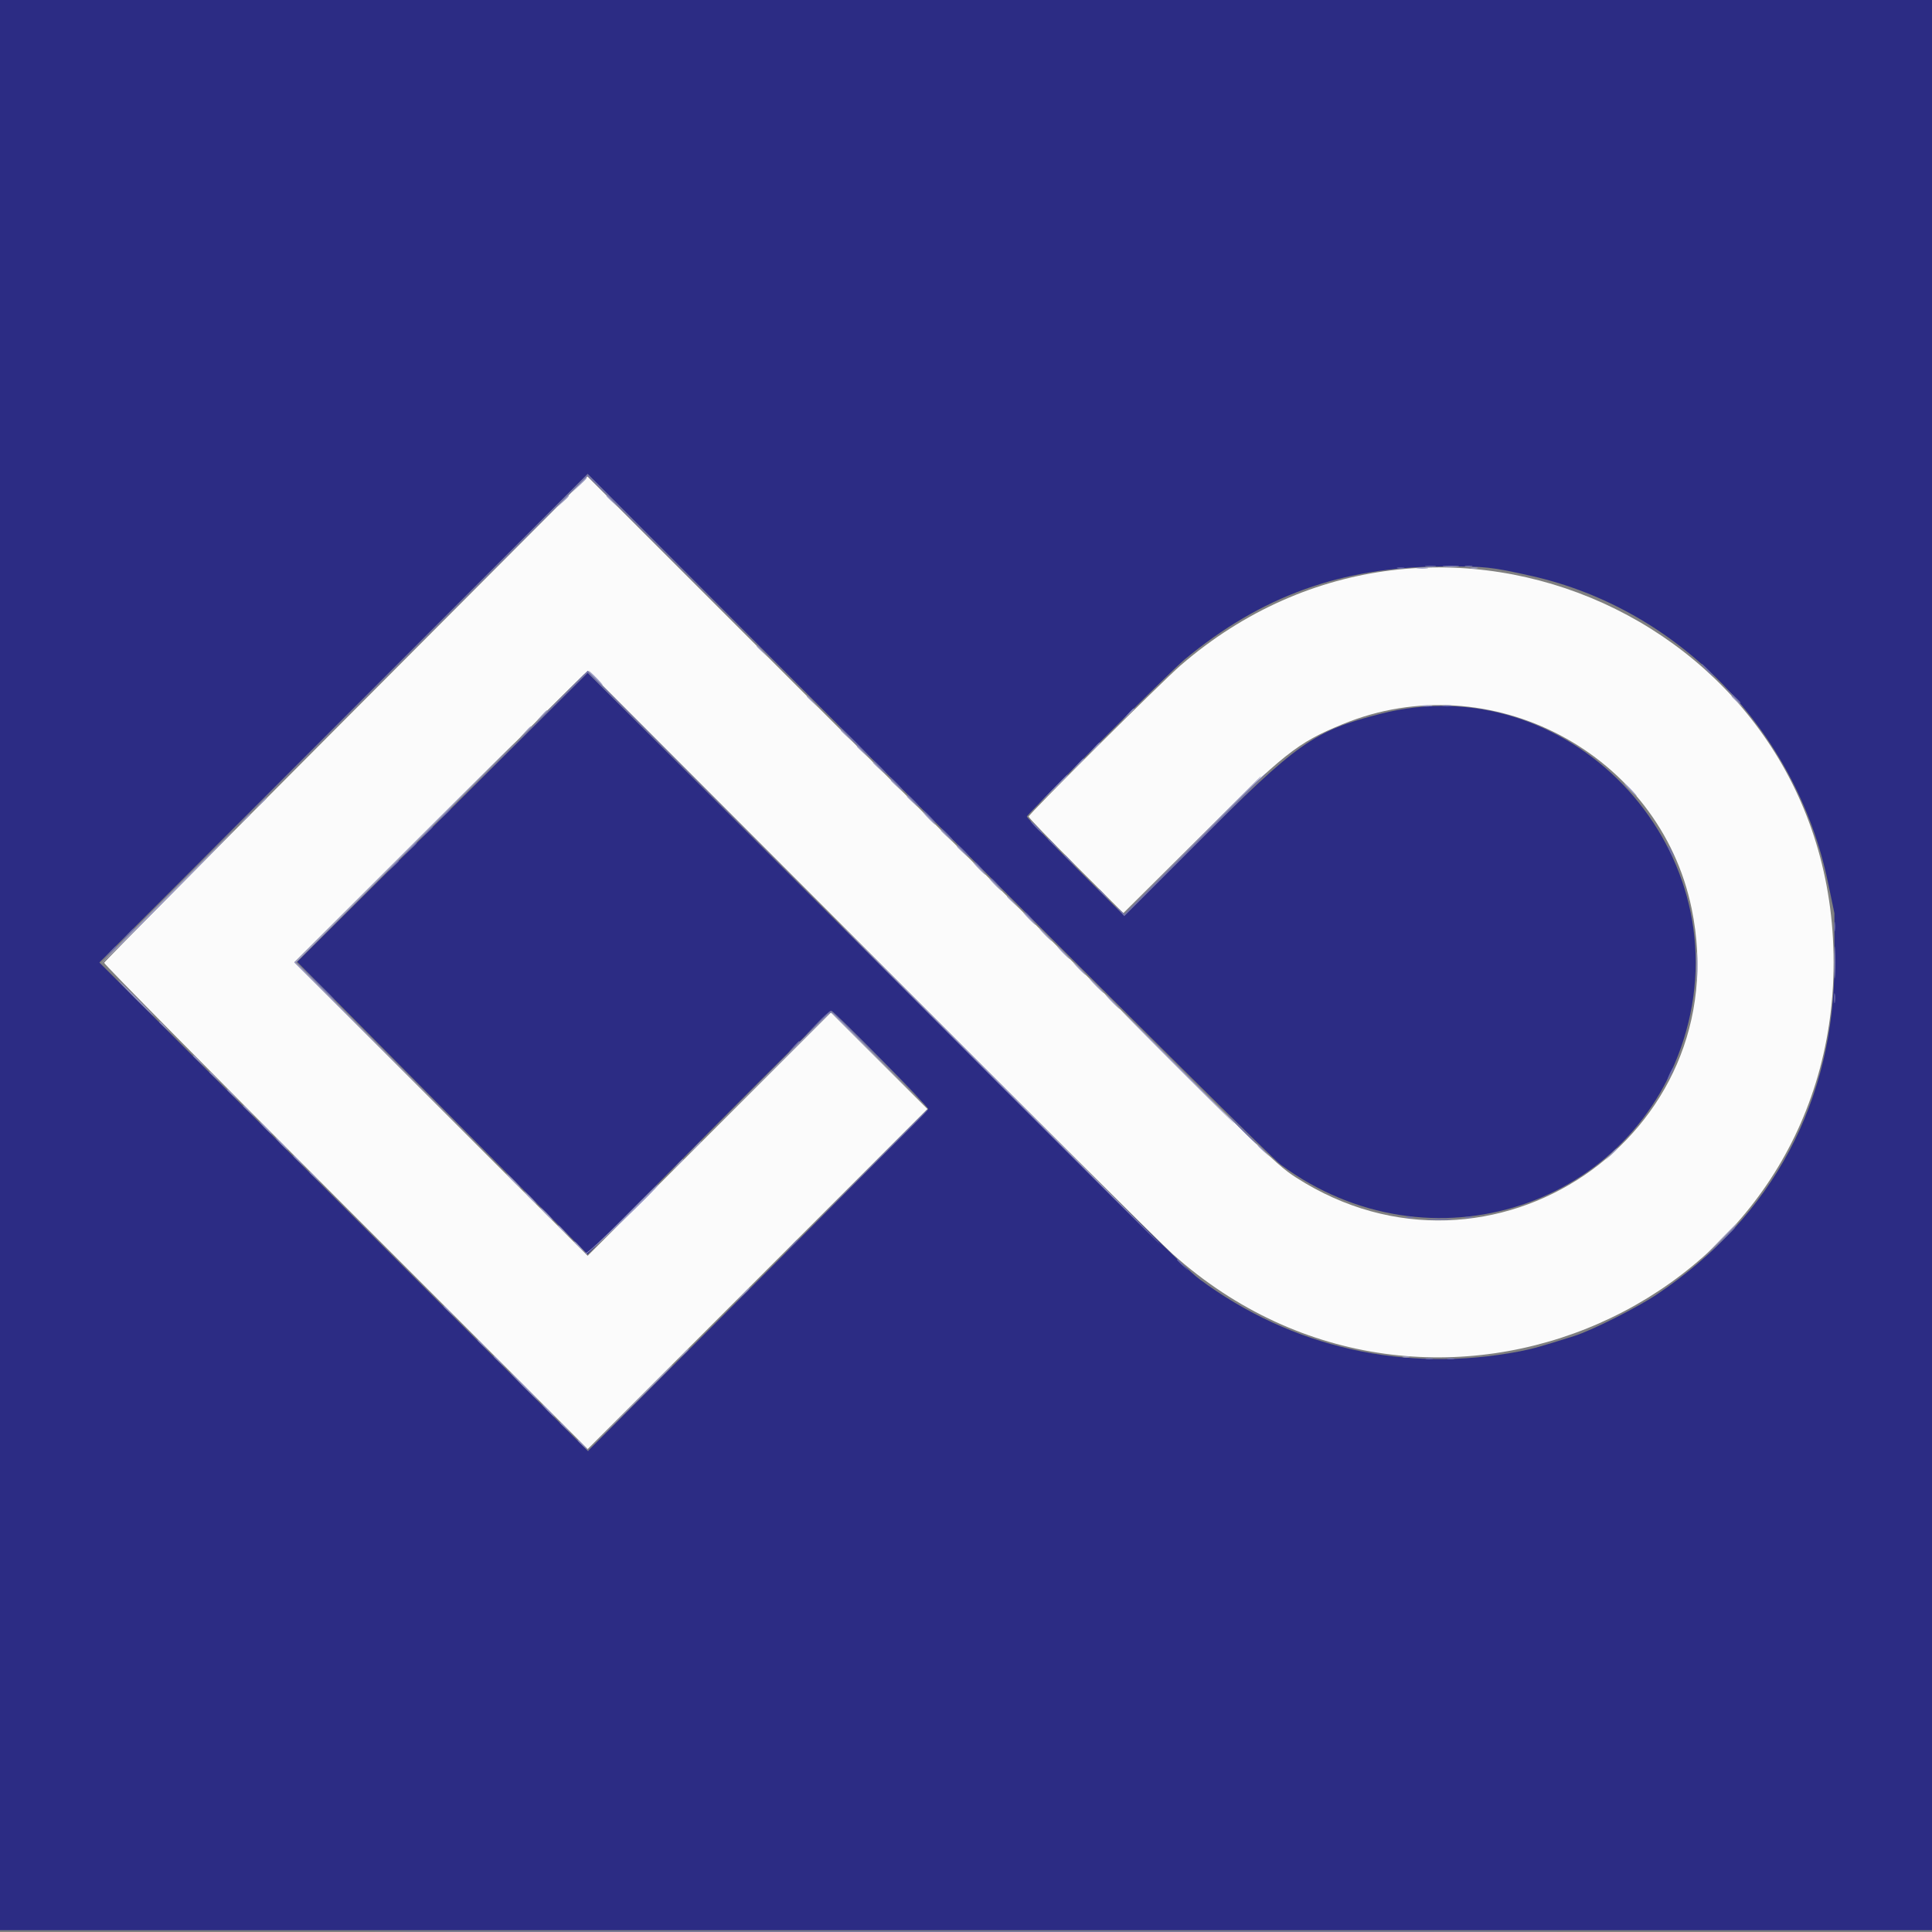
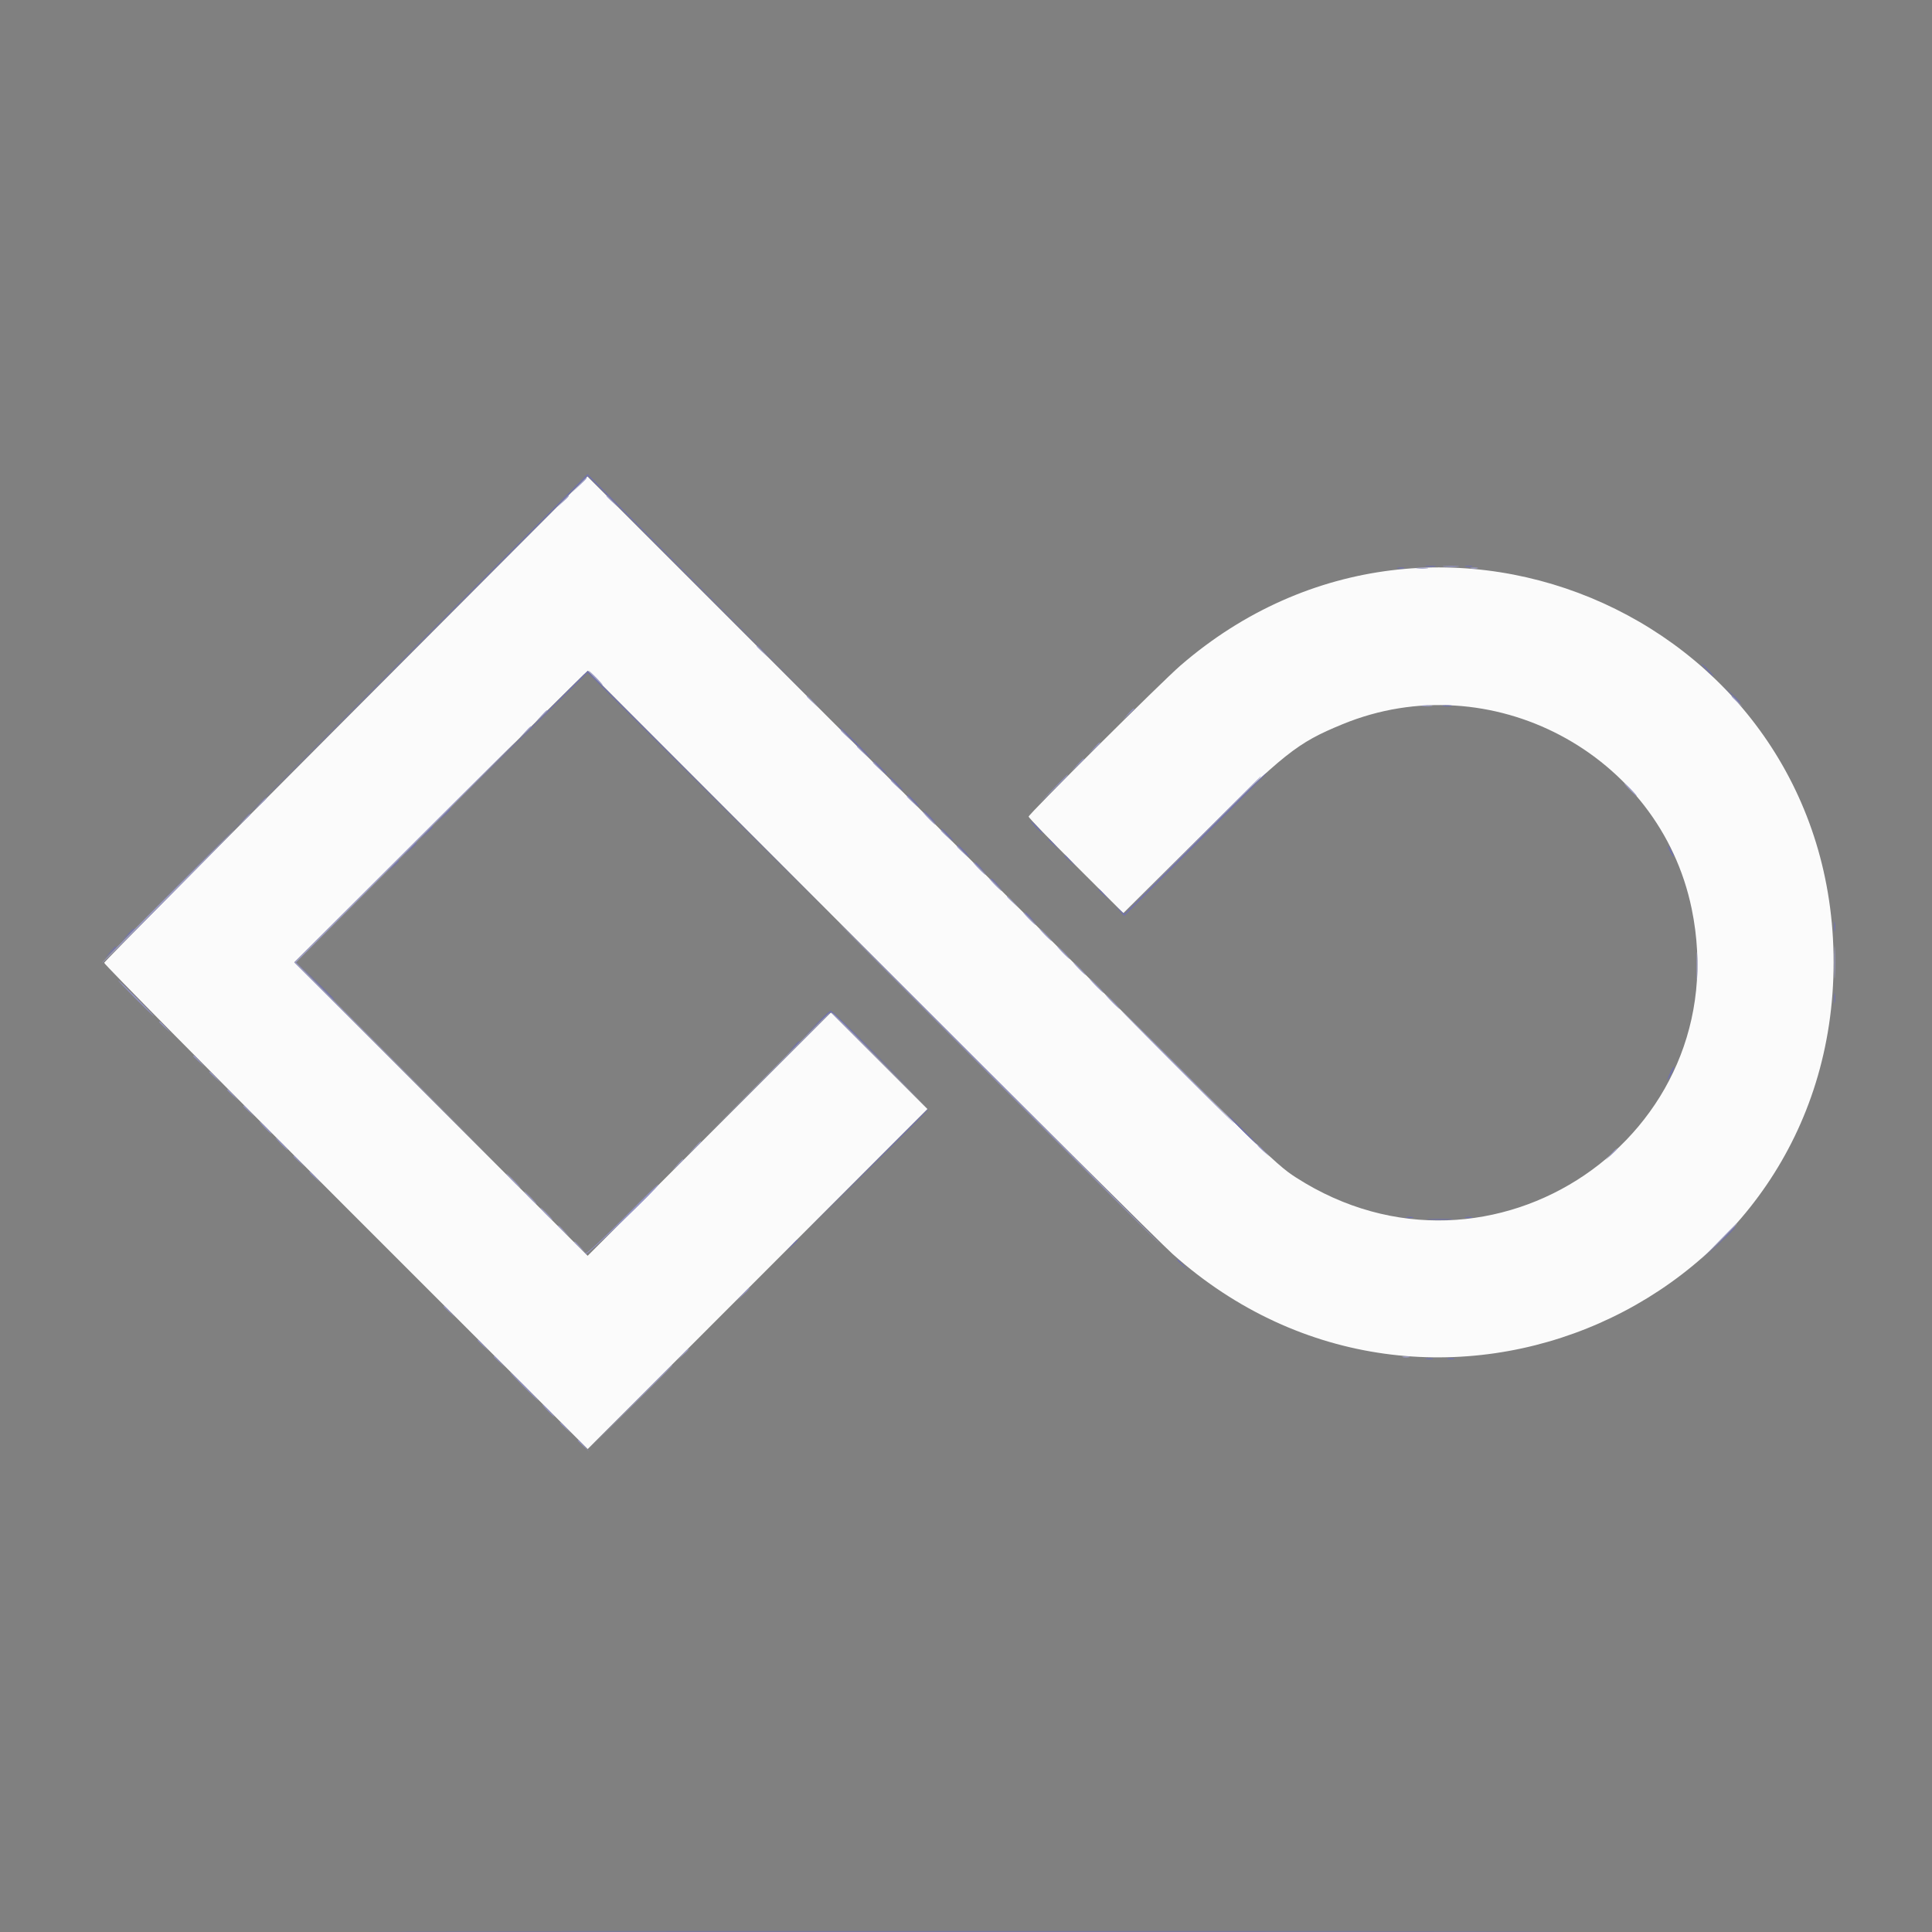
<svg xmlns="http://www.w3.org/2000/svg" viewBox="0 0 400 400">
  <rect x="0" y="0" width="400" height="400" fill="#808080" stroke="none" />
  <g fill-rule="evenodd">
    <path fill="#fbfbfb" d="M71.643 148.756c-27.487 27.558-50.021 50.321-50.075 50.582-.055.262 22.448 23.021 50.005 50.574l50.104 50.098 35.168-35.2 35.168-35.2-9.986-9.991-9.986-9.991-25.188 25.186L121.665 260l-30.37-30.382-30.369-30.382 29.457-29.34c16.201-16.137 29.881-29.719 30.401-30.181l.945-.84 58.487 58.557c32.168 32.206 60.321 60.194 62.562 62.196 53.268 47.589 136.852 10.696 136.852-60.405 0-70.24-82.038-107.489-135.252-61.411-3.897 3.374-31.415 30.759-31.415 31.263 0 .206 4.412 4.785 9.805 10.175l9.805 9.799 15.102-15.012c18.319-18.209 20.825-20.203 30.278-24.092 30.555-12.572 65.645 5.972 72.291 38.202 9.665 46.872-41.49 81.626-81.911 55.65-4.417-2.839-6.308-4.691-77.431-75.839L121.619 98.65l-49.976 50.106" />
-     <path fill="#2c2c84" d="M0 199.815V399.63h400V0H0v199.815m265.185 41.33c30.858 22.764 73.556 8.767 83.86-27.491 11.013-38.751-24.618-75.812-63.304-65.845-13.828 3.562-17.053 5.847-38.331 27.165l-14.628 14.655-10.095-10.09c-5.552-5.549-10.094-10.264-10.094-10.477 0-.472 29.738-30.095 32.592-32.465 15.907-13.211 32.603-19.239 53.519-19.321 8.838-.035 9.966.085 18.333 1.96 30.457 6.826 54.848 31.977 61.397 63.312l1.364 6.526.008 10c.025 28.794-12.707 52.707-36.658 68.853-4.11 2.771-13.499 7.501-17.222 8.677-7.042 2.225-8.581 2.658-11.296 3.181-23.686 4.567-47.187-.742-66.35-14.987-2.833-2.106-17.42-16.463-65.132-64.104l-61.481-61.39-30.068 29.917-30.068 29.918 30.068 30.282 30.068 30.282 25.035-25.222c13.768-13.872 25.197-25.222 25.396-25.222.549 0 20.209 19.935 20.064 20.345-.069.197-15.947 16.211-35.285 35.587l-35.16 35.23-50.57-50.571-50.57-50.57 50.545-50.581 50.545-50.582 70.37 70.489c44.768 44.844 71.381 71.235 73.148 72.539" />
    <path fill="#7172ac" d="m74.999 144.907-46.666 46.76L75 145.093l46.668-46.574 25.925 25.833 25.925 25.833-25.925-26.018a184985.849 184985.849 0 0 0-25.926-26.019l-46.668 46.759m220.284-27.604c.563.085 1.396.083 1.852-.005.455-.088-.005-.158-1.024-.155-1.018.003-1.391.075-.828.16m8.143-.011c.356.094.94.094 1.296 0 .357-.093.065-.169-.648-.169-.713 0-1.005.076-.648.169m-14.074.371c.356.093.94.093 1.296 0 .357-.093.065-.17-.648-.17-.713 0-1.005.077-.648.17m63.981 21.041c.691.713 1.34 1.296 1.442 1.296.102 0-.38-.583-1.071-1.296-.691-.713-1.34-1.297-1.442-1.297-.102 0 .38.584 1.071 1.297m-245.742 14.352L93.52 167.222l14.072-13.981 14.073-13.981 26.112 26.018 26.112 26.018-26.11-26.203a273979.59 273979.59 0 0 0-26.113-26.204c-.002 0-6.335 6.375-14.075 14.167m250.912-9.26c.908.968 1.7 1.76 1.759 1.76.278 0-.016-.333-1.651-1.868l-1.759-1.651 1.651 1.759m-59.707 2.391a5.237 5.237 0 0 0 1.667 0c.458-.088.083-.16-.833-.16-.917 0-1.292.072-.834.16m-121.944 7.517c1.825 1.833 3.401 3.333 3.503 3.333.102 0-1.308-1.5-3.133-3.333-1.825-1.834-3.401-3.334-3.503-3.334-.102 0 1.308 1.5 3.133 3.334m5.185 5.185c.796.815 1.53 1.481 1.632 1.481.102 0-.466-.666-1.262-1.481-.795-.815-1.53-1.482-1.631-1.482-.102 0 .465.667 1.261 1.482m65.381 15.73-14.615 14.619-.939-.823-.938-.822.911 1.032.91 1.032 14.738-14.734c8.105-8.104 14.737-14.777 14.737-14.829 0-.26-1.213.931-14.804 14.525m-62.048-12.397c.796.815 1.53 1.482 1.632 1.482.102 0-.466-.667-1.261-1.482-.796-.815-1.53-1.481-1.632-1.481-.102 0 .466.666 1.261 1.481m3.519 3.519c.691.713 1.34 1.296 1.441 1.296.102 0-.38-.583-1.071-1.296-.691-.713-1.339-1.297-1.441-1.297-.102 0 .38.584 1.071 1.297m-97.24 3.24-1.464 1.575 1.574-1.464c1.464-1.362 1.745-1.685 1.464-1.685-.06 0-.769.709-1.574 1.574m100.573.093c.691.713 1.34 1.296 1.442 1.296.102 0-.38-.583-1.071-1.296-.691-.713-1.34-1.296-1.442-1.296-.102 0 .38.583 1.071 1.296m22.222 2.222c.691.713 1.34 1.297 1.442 1.297.102 0-.38-.584-1.071-1.297s-1.34-1.296-1.442-1.296c-.102 0 .38.583 1.071 1.296M88.128 172.5l-1.276 1.389 1.389-1.276c1.292-1.188 1.559-1.502 1.276-1.502-.062 0-.687.625-1.389 1.389m107.798.278c.691.713 1.34 1.296 1.442 1.296.101 0-.381-.583-1.072-1.296-.691-.713-1.339-1.297-1.441-1.297-.102 0 .38.584 1.071 1.297m21.111 1.042c0 .063.542.605 1.204 1.203l1.203 1.088-1.087-1.204c-1.014-1.122-1.32-1.374-1.32-1.087m-132.242 2.013-1.276 1.389 1.388-1.276c1.293-1.188 1.56-1.502 1.277-1.502-.062 0-.687.625-1.389 1.389m114.464.278c.691.713 1.34 1.296 1.442 1.296.102 0-.38-.583-1.071-1.296-.691-.713-1.34-1.296-1.442-1.296-.102 0 .38.583 1.071 1.296m146.482.185c.316.611.658 1.111.76 1.111.101 0-.074-.5-.39-1.111s-.658-1.111-.76-1.111c-.102 0 .074.5.39 1.111m-125.371.857c0 .064.542.605 1.204 1.204l1.204 1.087-1.088-1.203c-1.014-1.122-1.32-1.374-1.32-1.088m-139.097 2.199-1.088 1.204 1.204-1.088c.662-.599 1.204-1.14 1.204-1.204 0-.286-.306-.034-1.32 1.088m120.579-.718c0 .064.542.606 1.204 1.204l1.203 1.088-1.088-1.204c-1.014-1.122-1.319-1.374-1.319-1.088m3.333 3.334c0 .063.542.605 1.204 1.203l1.204 1.088-1.088-1.203c-1.014-1.122-1.32-1.374-1.32-1.088m22.222 2.222c0 .064.542.605 1.204 1.204l1.204 1.087-1.088-1.203c-1.014-1.122-1.32-1.374-1.32-1.088m-15.185 4.815c0 .064.542.605 1.204 1.203l1.204 1.088-1.088-1.203c-1.014-1.122-1.32-1.374-1.32-1.088m167.509 2.847c0 .917.072 1.292.16.833a5.29 5.29 0 0 0 0-1.666c-.088-.459-.16-.084-.16.833m-353.455 1.759L25 195l1.389-1.276c.764-.702 1.389-1.327 1.389-1.389 0-.283-.314-.017-1.502 1.276m-3.522 3.519-1.087 1.203 1.203-1.087c1.122-1.014 1.374-1.32 1.088-1.32-.064 0-.605.542-1.204 1.204m42.425 5.926c2.135 2.189 3.926 3.981 3.981 3.981.268 0-.184-.475-3.882-4.081l-3.982-3.882 3.883 3.982m314.552 3.611c0 .916.072 1.291.16.833a5.296 5.296 0 0 0 0-1.667c-.088-.458-.16-.083-.16.834m-210.667 5.277-2.583 2.686 2.602-2.5c1.431-1.375 2.764-2.5 2.961-2.5.197 0 4.526 4.125 9.62 9.166l9.262 9.167-9.257-9.352c-5.091-5.143-9.428-9.352-9.639-9.352-.211 0-1.545 1.209-2.966 2.685m-4.828 4.815-1.088 1.204 1.204-1.088c1.122-1.014 1.374-1.319 1.088-1.319-.064 0-.606.541-1.204 1.203m181.571 5.295c-.87 1.825-.748 2.135.162.411.413-.783.686-1.489.606-1.569-.08-.08-.426.441-.768 1.158m-166.735 20.631-12.961 13.056 13.056-12.961c12.133-12.046 13.222-13.15 12.961-13.15-.052 0-5.927 5.875-13.056 13.055m77.965-8.796c1.723 1.731 3.215 3.148 3.317 3.148.102 0-1.224-1.417-2.947-3.148-1.722-1.732-3.215-3.148-3.317-3.148-.101 0 1.225 1.416 2.947 3.148m34.167 18.218c.356.093.94.093 1.296 0 .356-.093.065-.169-.648-.169-.713 0-1.005.076-.648.169m12.222 0c.356.093.94.093 1.296 0 .357-.093.065-.169-.648-.169-.713 0-1.005.076-.648.169m-7.407.389a41.44 41.44 0 0 0 4.259 0c1.171-.074.213-.134-2.13-.134-2.342 0-3.301.06-2.129.134m60.083 4.634-2.954 3.055 3.056-2.954c2.838-2.744 3.224-3.157 2.954-3.157-.056 0-1.431 1.375-3.056 3.056m-192.236.74-1.088 1.204 1.203-1.088c1.123-1.014 1.374-1.319 1.088-1.319-.063 0-.605.541-1.203 1.203m79.838 2.987c0 .063.541.605 1.203 1.203l1.204 1.088-1.088-1.204c-1.014-1.122-1.319-1.374-1.319-1.087m51.574 20.509c.356.094.94.094 1.296 0 .357-.093.065-.169-.648-.169-.713 0-1.005.076-.648.169m4.444 0c.357.094.94.094 1.297 0 .356-.093.064-.169-.649-.169-.713 0-1.004.076-.648.169M99.907 399.907c55.051.052 145.135.052 200.186 0 55.051-.051 10.009-.094-100.093-.094s-155.144.043-100.093.094" />
    <path fill="#9c9cc4" d="m119.797 100.463-1.464 1.574 1.574-1.464c1.464-1.362 1.745-1.684 1.464-1.684-.06 0-.768.708-1.574 1.574m-3.339 3.333L115.37 105l1.204-1.088c1.122-1.014 1.374-1.319 1.088-1.319-.064 0-.606.541-1.204 1.203m9.098-1.088c0 .064.541.606 1.203 1.204l1.204 1.088-1.088-1.204c-1.014-1.122-1.319-1.374-1.319-1.088m167.87 14.965c.56.085 1.477.085 2.037 0 .56-.085.102-.155-1.019-.155-1.12 0-1.578.07-1.018.155m11.111-.01c.357.093.94.093 1.296 0 .357-.093.065-.17-.648-.17-.713 0-1.004.077-.648.17m-147.87 16.157c0 .063.541.605 1.203 1.203l1.204 1.088-1.088-1.204c-1.014-1.122-1.319-1.374-1.319-1.087m-33.519 6.55c.796.815 1.53 1.482 1.632 1.482.102 0-.466-.667-1.261-1.482-.796-.814-1.53-1.481-1.632-1.481-.102 0 .466.667 1.261 1.481m43.889 3.82c0 .064.542.605 1.204 1.204l1.203 1.087-1.087-1.203c-1.014-1.122-1.32-1.374-1.32-1.088m191.482 0c0 .064.541.605 1.203 1.204l1.204 1.087-1.088-1.203c-1.014-1.122-1.319-1.374-1.319-1.088m-63.977 2.002c.563.085 1.396.083 1.852-.005.456-.088-.005-.158-1.024-.155-1.018.003-1.391.075-.828.16m-182.528 2.049-1.088 1.203 1.204-1.087c.662-.599 1.203-1.14 1.203-1.204 0-.286-.305-.034-1.319 1.088m-3.334 3.333-1.087 1.204 1.203-1.088c.662-.598 1.204-1.14 1.204-1.204 0-.286-.306-.034-1.32 1.088m65.394-.347c0 .064.542.605 1.204 1.204l1.203 1.088-1.087-1.204c-1.014-1.122-1.32-1.374-1.32-1.088m-90.371 25.255L60.927 199.26l21.851 21.759 21.851 21.759-21.665-21.76-21.665-21.759 22.775-22.778c12.527-12.527 22.692-22.777 22.59-22.777-.101 0-10.434 10.25-22.961 22.778m93.704-21.922c0 .064.542.606 1.204 1.204l1.204 1.088-1.088-1.204c-1.014-1.122-1.32-1.374-1.32-1.088m3.334 3.334c0 .063.541.605 1.203 1.203l1.204 1.088-1.088-1.204c-1.014-1.122-1.319-1.373-1.319-1.087m65.924 17.199-14.258 14.351 14.352-14.257c13.339-13.251 14.519-14.446 14.258-14.446-.052 0-6.511 6.458-14.352 14.352m-62.221-13.496c0 .064.542.606 1.204 1.204l1.204 1.088-1.088-1.204c-1.014-1.122-1.32-1.374-1.32-1.088m152.963 1.922c.691.712 1.34 1.296 1.442 1.296.102 0-.38-.584-1.071-1.296-.691-.713-1.34-1.297-1.442-1.297-.102 0 .38.584 1.071 1.297m-149.629 1.412c0 .063.541.605 1.203 1.203l1.204 1.088-1.088-1.203c-1.014-1.123-1.319-1.374-1.319-1.088m-133.912 1.458-1.088 1.204 1.203-1.088c.663-.599 1.204-1.14 1.204-1.204 0-.286-.305-.034-1.319 1.088m138.356 3.055c.691.713 1.34 1.297 1.442 1.297.102 0-.38-.584-1.071-1.297s-1.34-1.296-1.442-1.296c-.102 0 .38.583 1.071 1.296m-141.69.278-1.088 1.204 1.204-1.088c.662-.598 1.204-1.14 1.204-1.204 0-.286-.306-.034-1.32 1.088m-15.888 15.819c-7.527 7.529-13.609 13.737-13.517 13.796.093.059 6.333-6.101 13.867-13.689 7.534-7.588 13.617-13.796 13.517-13.796-.1 0-6.34 6.16-13.867 13.689m160.171-13.573c0 .063.541.605 1.204 1.203l1.203 1.088-1.088-1.203c-1.014-1.122-1.319-1.374-1.319-1.088m3.333 3.333c0 .064.542.605 1.204 1.204l1.204 1.088-1.088-1.204c-1.014-1.122-1.32-1.374-1.32-1.088m4.445 4.514c.691.713 1.339 1.296 1.441 1.296.102 0-.38-.583-1.071-1.296-.691-.713-1.34-1.296-1.442-1.296-.101 0 .381.583 1.072 1.296m3.333 3.333c.691.713 1.34 1.296 1.442 1.296.101 0-.381-.583-1.072-1.296-.691-.713-1.339-1.296-1.441-1.296-.102 0 .38.583 1.071 1.296m2.593 2.523c0 .064.541.606 1.203 1.204l1.204 1.088-1.088-1.204c-1.014-1.122-1.319-1.374-1.319-1.088m4.444 4.514c.691.713 1.34 1.296 1.442 1.296.101 0-.381-.583-1.072-1.296-.691-.713-1.339-1.296-1.441-1.296-.102 0 .38.583 1.071 1.296m3.333 3.334c.691.712 1.34 1.296 1.442 1.296.102 0-.38-.584-1.071-1.296-.691-.713-1.34-1.297-1.442-1.297-.102 0 .38.584 1.071 1.297m163.481 5.74c0 2.954.057 4.162.128 2.685.07-1.476.07-3.893 0-5.37-.071-1.477-.128-.268-.128 2.685m-28.523.741c0 2.546.059 3.588.131 2.315a48.97 48.97 0 0 0 0-4.63c-.072-1.273-.131-.231-.131 2.315M220 197.222c.691.713 1.34 1.297 1.442 1.297.101 0-.381-.584-1.072-1.297-.691-.713-1.339-1.296-1.441-1.296-.102 0 .38.583 1.071 1.296m3.333 3.334c.691.713 1.34 1.296 1.442 1.296.102 0-.38-.583-1.071-1.296-.691-.713-1.34-1.297-1.442-1.297-.102 0 .38.584 1.071 1.297m3.519 3.518c.795.815 1.53 1.482 1.632 1.482.102 0-.466-.667-1.262-1.482-.795-.815-1.53-1.481-1.632-1.481-.101 0 .466.666 1.262 1.481m3.333 3.333c.796.815 1.53 1.482 1.632 1.482.102 0-.466-.667-1.261-1.482-.796-.814-1.53-1.481-1.632-1.481-.102 0 .466.667 1.261 1.481m13.519 13.519c6.414 6.417 11.745 11.667 11.847 11.667.102 0-5.063-5.25-11.477-11.667-6.414-6.417-11.746-11.667-11.847-11.667-.102 0 5.062 5.25 11.477 11.667m-85.187 1.944-13.147 13.241 13.241-13.146c7.283-7.23 13.241-13.189 13.241-13.241 0-.261-1.117.84-13.335 13.146m13.705-13.145c0 .052 4.542 4.594 10.093 10.092l10.092 9.998-9.997-10.093c-9.29-9.379-10.188-10.259-10.188-9.997m-28.538 27.96-1.277 1.389 1.389-1.276c1.293-1.188 1.559-1.502 1.277-1.502-.062 0-.687.625-1.389 1.389m189.811 1.296-1.088 1.204 1.204-1.088c.662-.598 1.204-1.14 1.204-1.203 0-.286-.306-.035-1.32 1.087m-193.333 2.223-1.088 1.203 1.204-1.087c1.122-1.014 1.374-1.32 1.088-1.32-.064 0-.606.542-1.204 1.204m-34.051 3.24c.796.815 1.53 1.482 1.632 1.482.102 0-.466-.667-1.262-1.482-.795-.814-1.529-1.481-1.631-1.481-.102 0 .465.667 1.261 1.481m3.519 3.519c.691.713 1.339 1.296 1.441 1.296.102 0-.38-.583-1.071-1.296-.691-.713-1.34-1.296-1.442-1.296-.101 0 .381.583 1.072 1.296m3.333 3.333c.691.713 1.34 1.297 1.442 1.297.101 0-.381-.584-1.072-1.297-.691-.713-1.339-1.296-1.441-1.296-.102 0 .38.583 1.071 1.296m242.771 5.834-3.697 3.796 3.796-3.697c3.526-3.433 3.965-3.896 3.697-3.896-.055 0-1.763 1.709-3.796 3.797m-240.178-3.31c0 .063.541.605 1.203 1.203l1.204 1.088-1.088-1.204c-1.014-1.122-1.319-1.374-1.319-1.087m3.333 3.333c0 .064.542.605 1.204 1.204l1.203 1.087-1.088-1.203c-1.014-1.122-1.319-1.374-1.319-1.088m22.384 23.31-1.088 1.204 1.204-1.088c1.122-1.014 1.374-1.32 1.088-1.32-.064 0-.606.542-1.204 1.204m149.19.533c.356.093.94.093 1.296 0 .357-.093.065-.169-.648-.169-.713 0-1.005.076-.648.169m-160.096 10.393-8.7 8.796 8.796-8.701c8.174-8.084 8.963-8.891 8.701-8.891-.053 0-4.011 3.958-8.797 8.796" />
    <path fill="#9494c4" d="M298.981 117.307c.764.08 2.014.08 2.778 0 .764-.08.139-.145-1.389-.145-1.527 0-2.152.065-1.389.145m-65.486 30.563-1.088 1.204 1.204-1.088c.662-.598 1.204-1.14 1.204-1.203 0-.287-.306-.035-1.32 1.087m-7.037 7.037-1.088 1.204 1.204-1.088c.662-.598 1.204-1.14 1.204-1.203 0-.287-.306-.035-1.32 1.087m-3.515 3.519-1.276 1.389 1.389-1.277c1.292-1.188 1.559-1.501 1.276-1.501-.062 0-.687.625-1.389 1.389m-4.989 5L215 166.481l3.056-2.954c2.837-2.744 3.224-3.157 2.954-3.157-.056 0-1.431 1.375-3.056 3.056m-11.102 61.018c18.332 18.334 33.415 33.334 33.517 33.334.102 0-14.814-15-33.147-33.334-18.332-18.333-33.415-33.333-33.517-33.333-.102 0 14.814 15 33.147 33.333M27.963 206.667c2.029 2.037 3.773 3.703 3.875 3.703.102 0-1.475-1.666-3.505-3.703-2.029-2.037-3.773-3.704-3.875-3.704-.102 0 1.476 1.667 3.505 3.704m5 4.93c0 .064.542.606 1.204 1.204l1.203 1.088-1.087-1.204c-1.014-1.122-1.32-1.374-1.32-1.088M40 218.634c0 .064.542.606 1.204 1.204l1.203 1.088-1.087-1.204c-1.014-1.122-1.32-1.374-1.32-1.088m3.333 3.334c0 .063.542.605 1.204 1.203l1.204 1.088-1.088-1.203c-1.014-1.122-1.32-1.374-1.32-1.088m3.704 3.703c0 .064.542.606 1.204 1.204l1.203 1.088-1.087-1.204c-1.014-1.122-1.32-1.374-1.32-1.088m3.333 3.334c0 .064.542.605 1.204 1.203l1.204 1.088-1.088-1.203c-1.014-1.122-1.32-1.374-1.32-1.088m4.445 4.514c.691.712 1.34 1.296 1.441 1.296.102 0-.38-.584-1.071-1.296-.691-.713-1.34-1.297-1.441-1.297-.102 0 .38.584 1.071 1.297m3.333 3.333c.691.713 1.34 1.296 1.442 1.296.102 0-.38-.583-1.071-1.296-.692-.713-1.34-1.296-1.442-1.296-.102 0 .38.583 1.071 1.296m202.222.301c0 .064.542.605 1.204 1.204l1.204 1.087-1.088-1.203c-1.014-1.122-1.32-1.374-1.32-1.088m-199.629 2.222c0 .064.541.606 1.203 1.204l1.204 1.088-1.088-1.204c-1.014-1.122-1.319-1.374-1.319-1.088m3.333 3.333c0 .064.542.606 1.204 1.204L66.481 245l-1.087-1.204c-1.014-1.122-1.32-1.374-1.32-1.088m64.835 9.679c-3.957 3.961-7.356 7.102-7.553 6.98-.21-.13-.238-.027-.069.247.228.37 15.009-13.745 15.009-14.333 0-.261-.695.408-7.387 7.106m24.775 15.669-1.277 1.388 1.389-1.276c1.293-1.188 1.559-1.501 1.277-1.501-.062 0-.687.625-1.389 1.389m-61.832 2.43c0 .064.542.606 1.204 1.204l1.203 1.088-1.088-1.204c-1.014-1.122-1.319-1.374-1.319-1.088m7.037 7.037c0 .064.542.606 1.204 1.204l1.203 1.088-1.088-1.204c-1.014-1.122-1.319-1.374-1.319-1.088m3.333 3.334c0 .063.542.605 1.204 1.203l1.204 1.088-1.088-1.204c-1.014-1.122-1.32-1.374-1.32-1.087m6.111 6.18c1.62 1.63 3.029 2.963 3.131 2.963.102 0-1.14-1.333-2.76-2.963-1.62-1.63-3.029-2.963-3.131-2.963-.102 0 1.14 1.333 2.76 2.963m5 5c.691.713 1.34 1.296 1.442 1.296.102 0-.38-.583-1.071-1.296-.691-.713-1.34-1.296-1.442-1.296-.102 0 .38.583 1.071 1.296m2.593 2.523c0 .064.542.606 1.204 1.204l1.203 1.088-1.087-1.204c-1.014-1.122-1.32-1.374-1.32-1.088m3.704 3.704c0 .064.541.605 1.203 1.204l1.204 1.088-1.088-1.204c-1.014-1.122-1.319-1.374-1.319-1.088" />
  </g>
</svg>